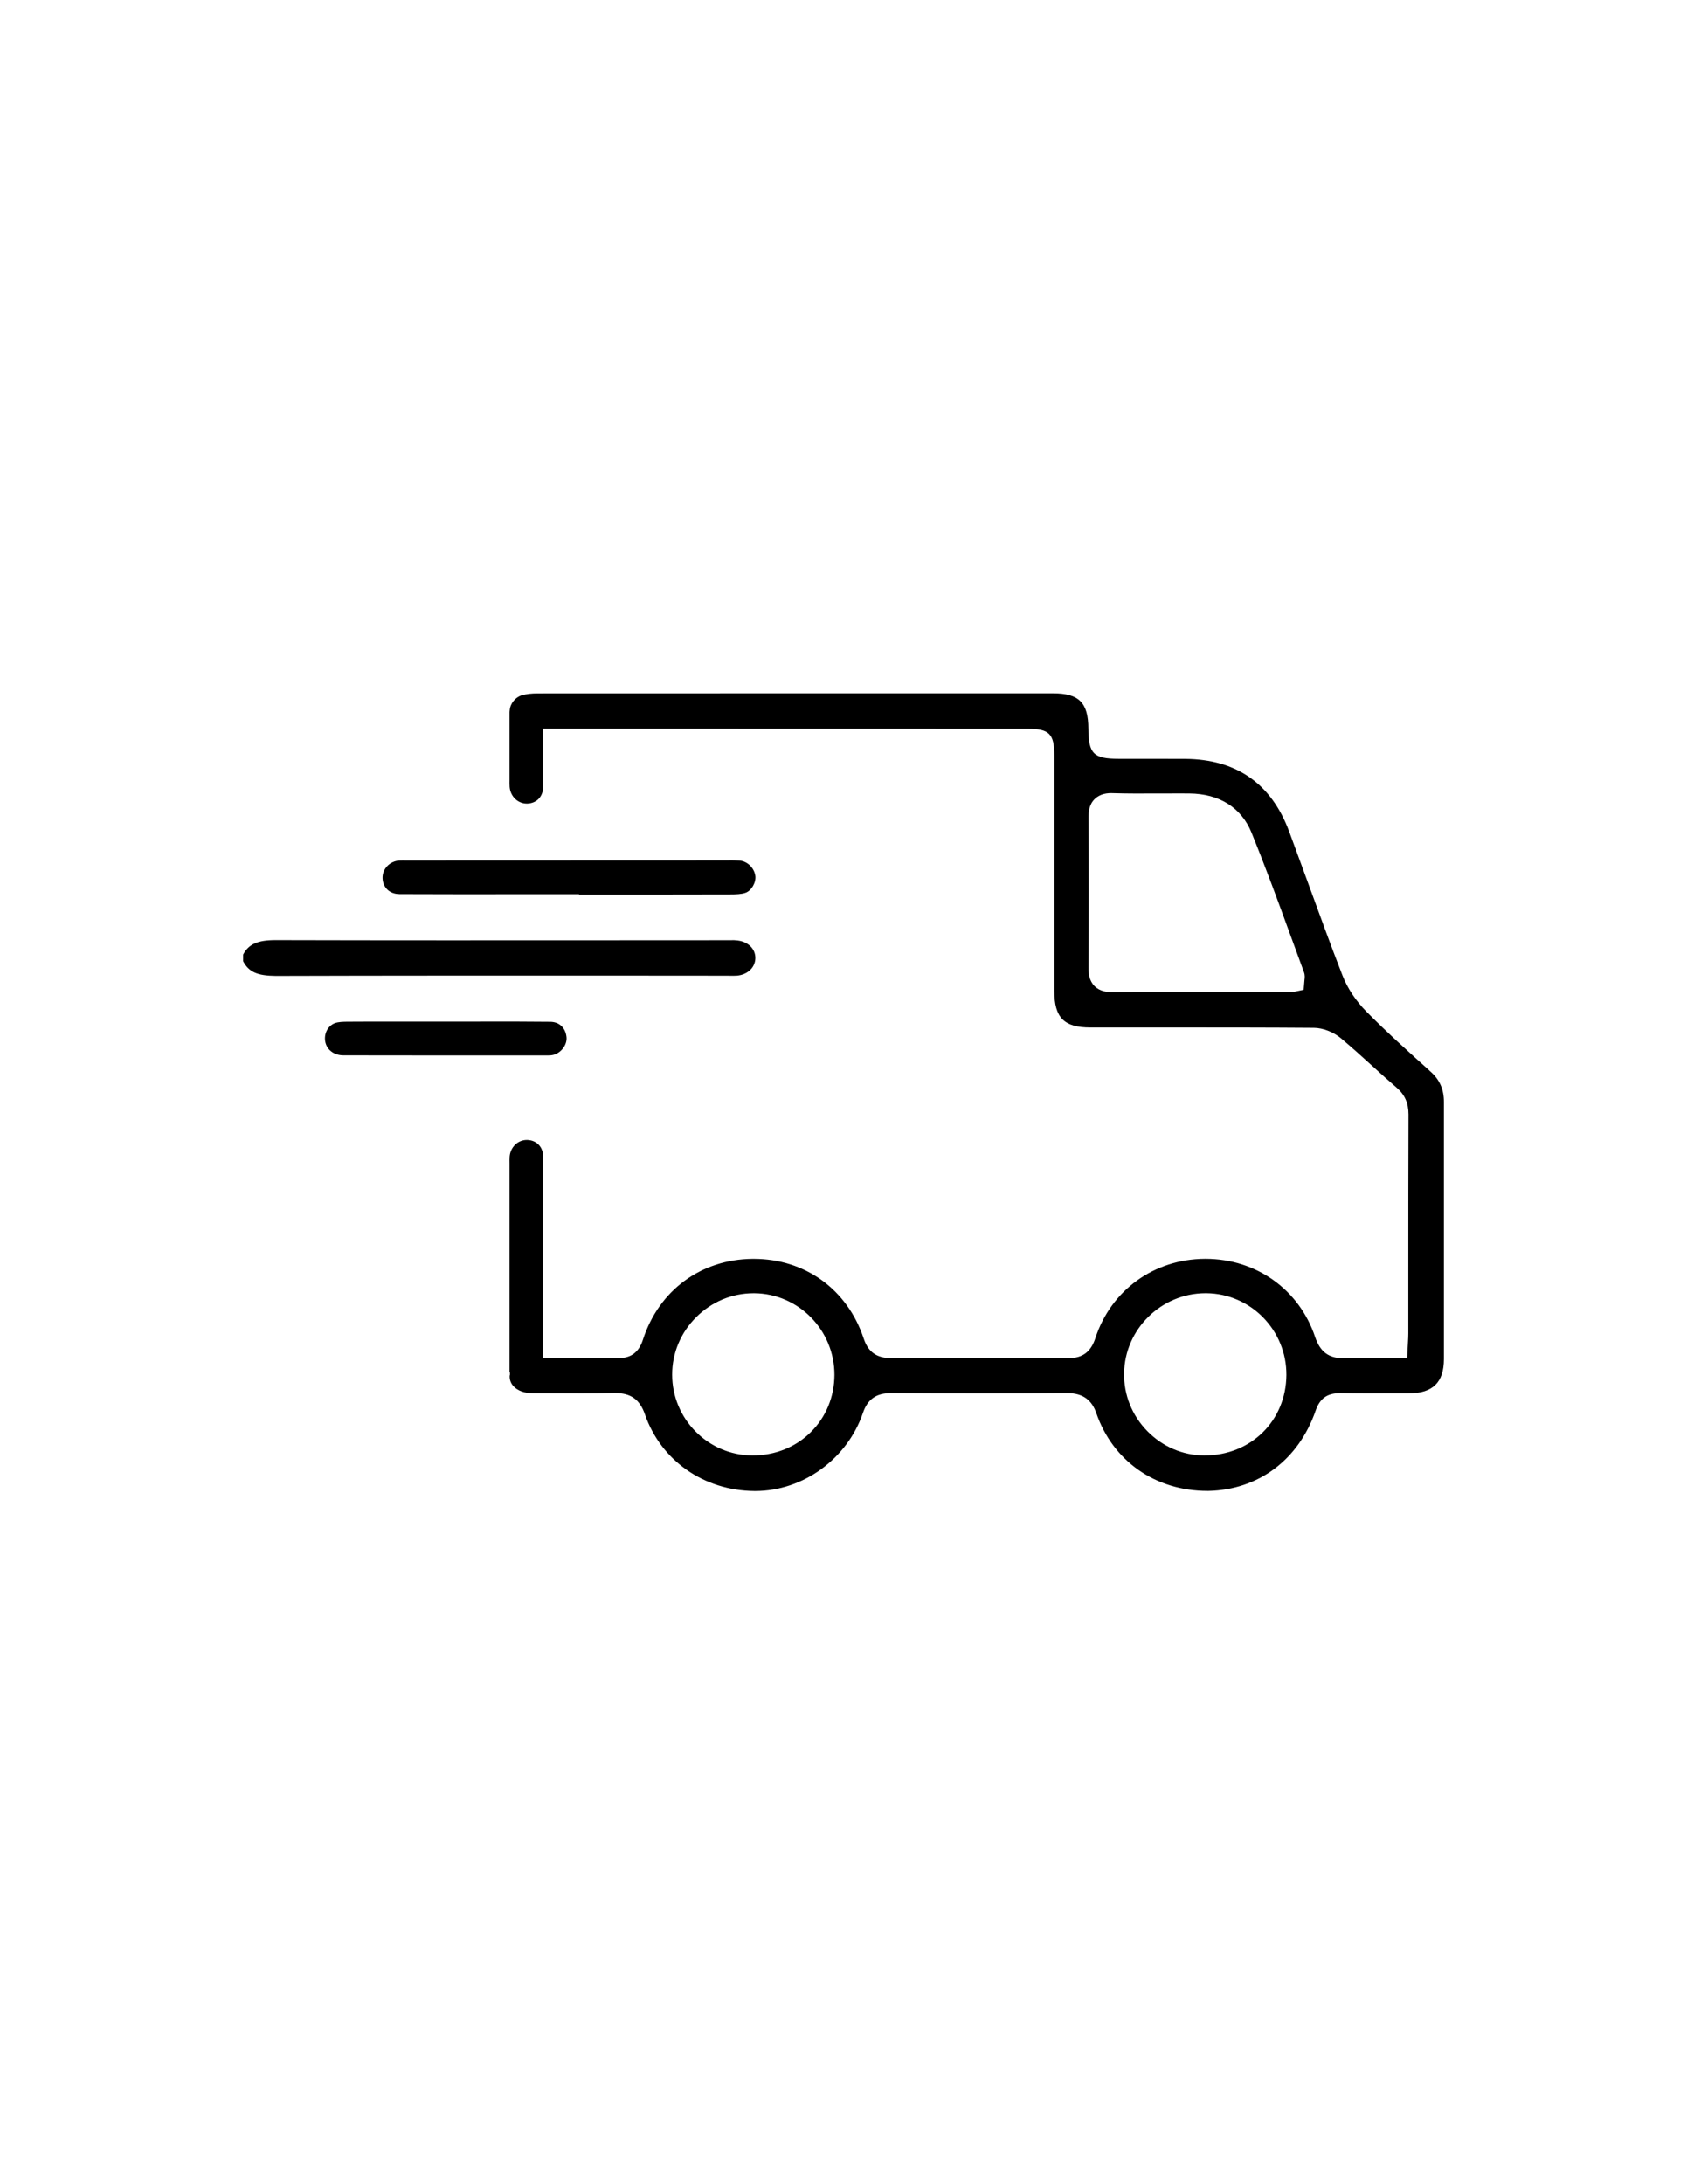
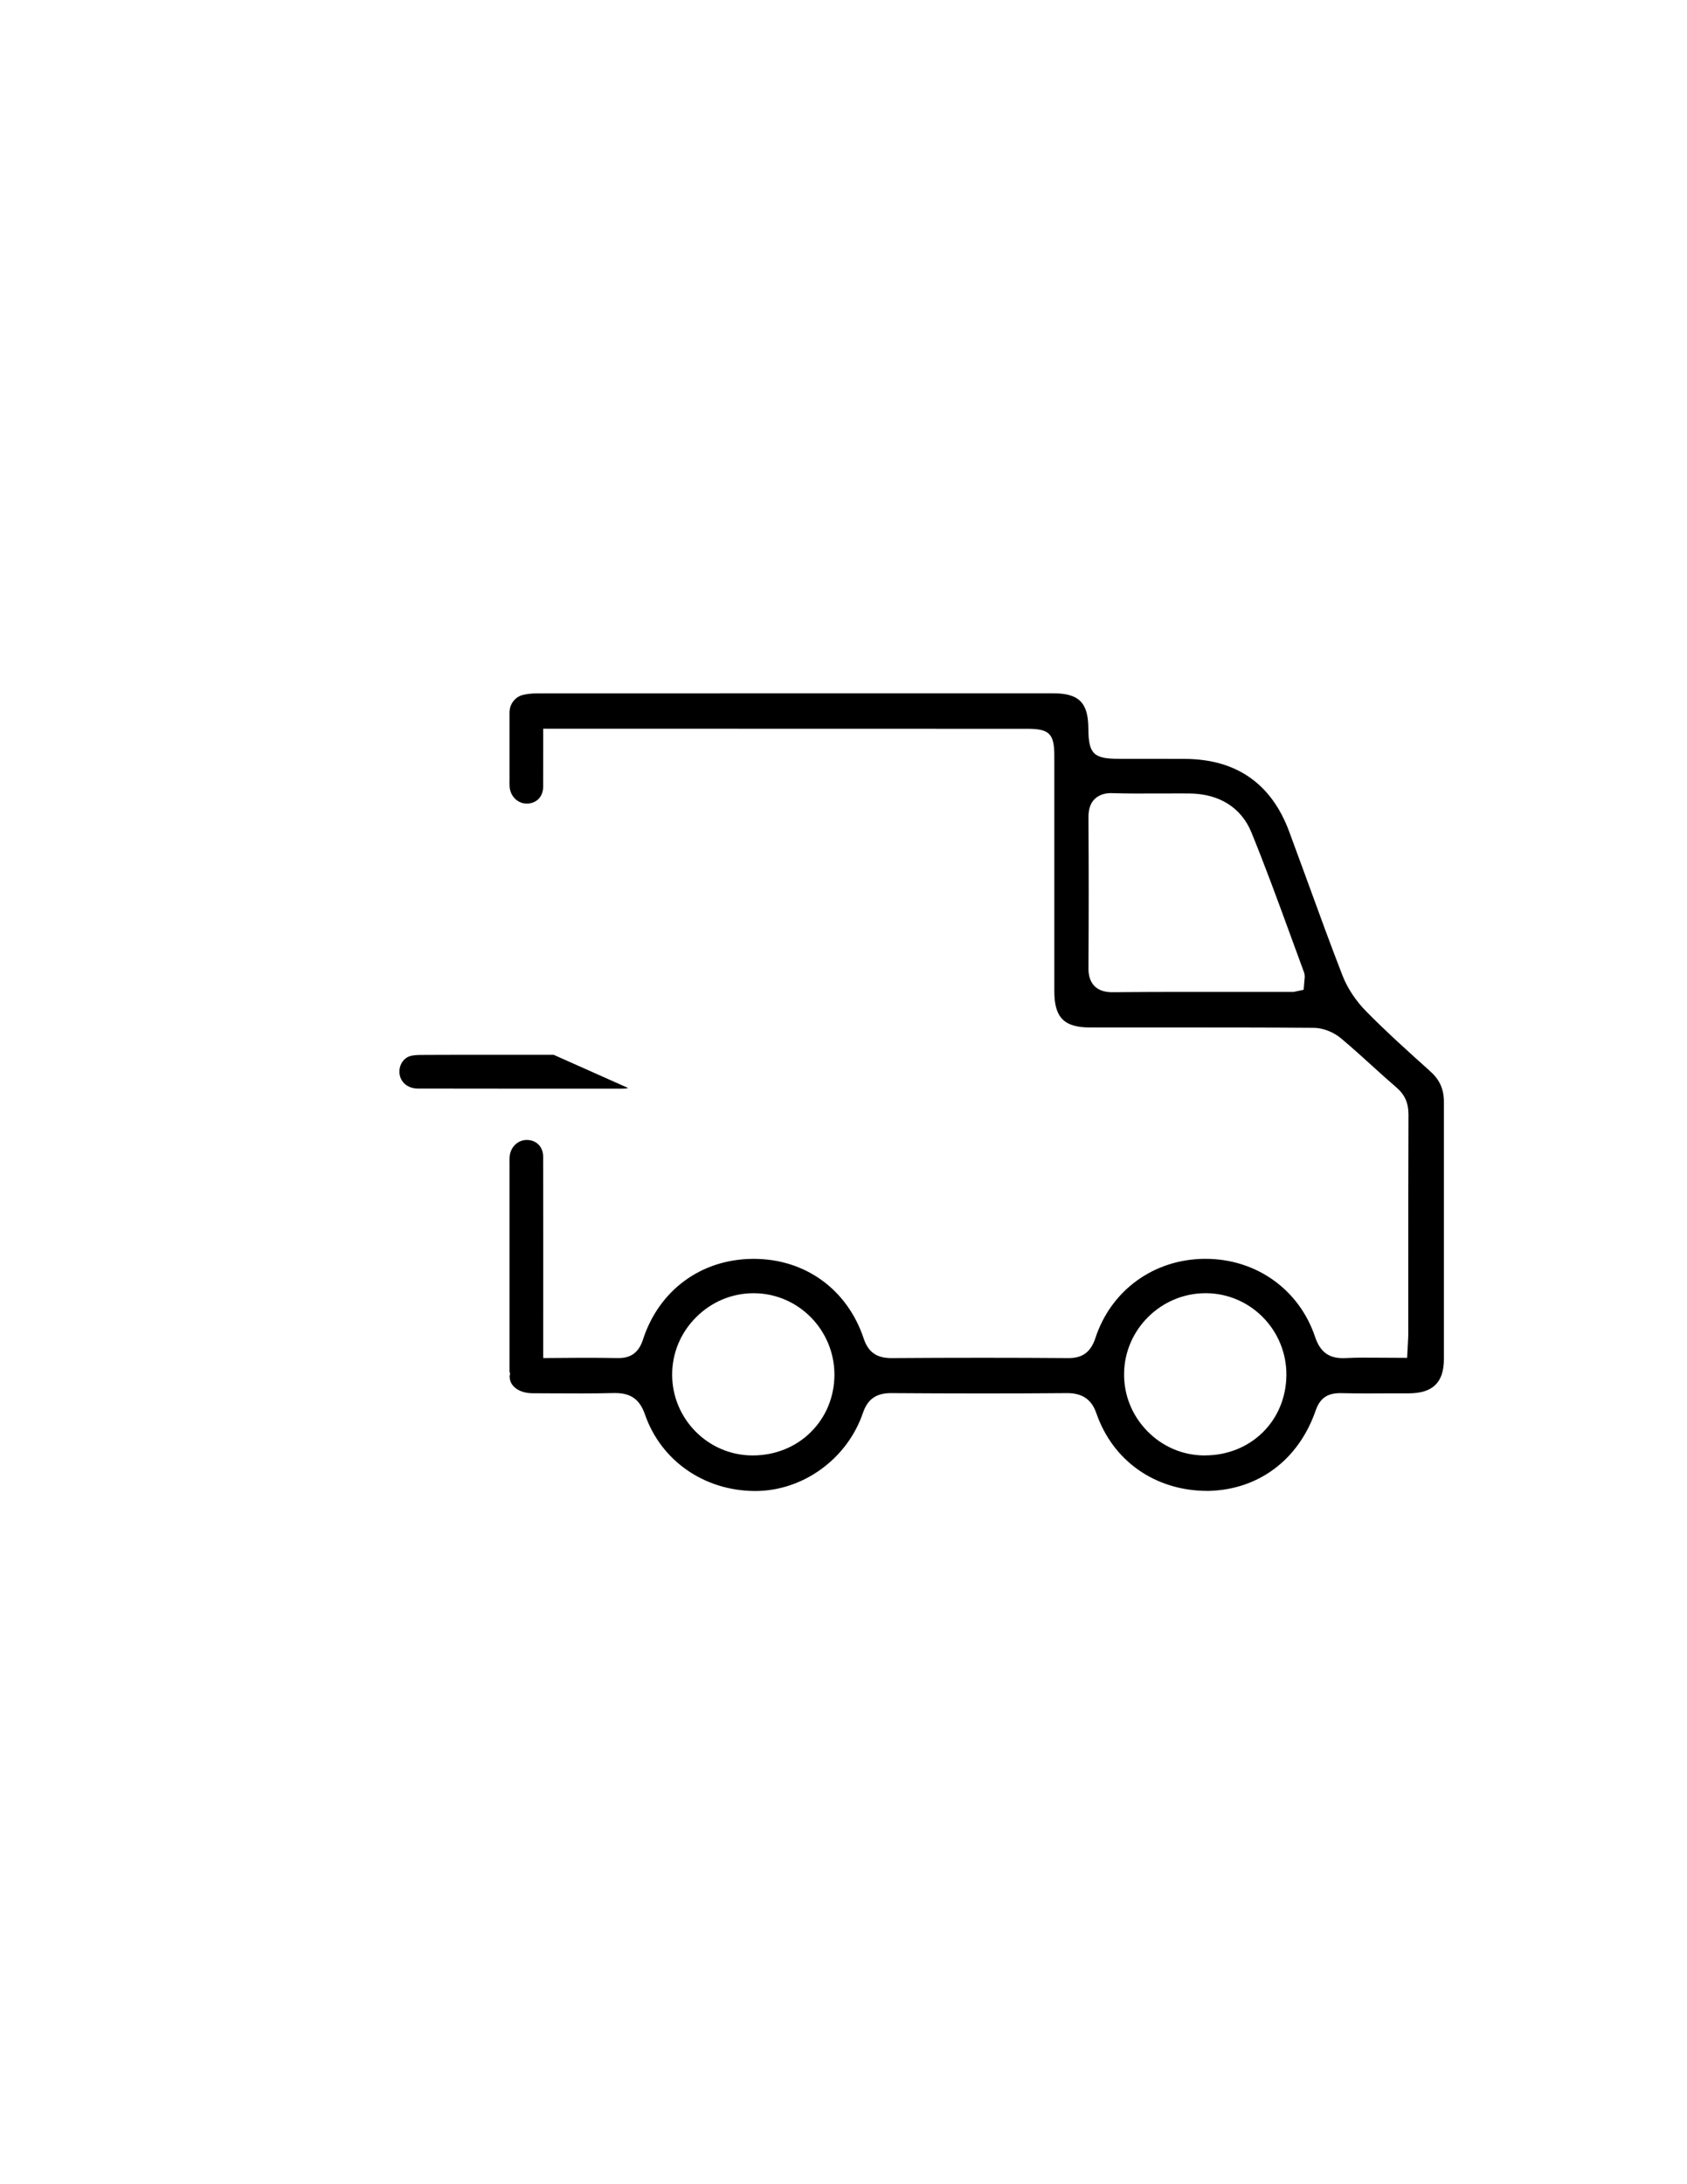
<svg xmlns="http://www.w3.org/2000/svg" id="Layer_1" data-name="Layer 1" viewBox="0 0 612 792">
  <defs>
    <style>
      .cls-1 {
        fill: #000;
        stroke-width: 0px;
      }
    </style>
  </defs>
-   <path class="cls-1" d="M144.88,324.21c14.64.06,29.29.06,43.92.04h21.26s0,.11,0,.11h9.81c15.05,0,30.06,0,45.08-.04,1.96,0,3.99-.06,5.49-.58,2.21-.76,3.96-3.86,3.56-6.27-.49-2.88-2.94-5.2-5.73-5.41-1.71-.12-3.46-.12-5.55-.08h-2.38s-111.87.04-111.87.04h-1.14c-.82-.01-1.66-.02-2.48.02-3.52.25-6.18,3.07-6.07,6.41.13,3.41,2.58,5.73,6.09,5.75Z" />
-   <path class="cls-1" d="M264.62,353.82c.86.01,1.81.02,2.72-.04,3.83-.33,6.59-2.91,6.68-6.28.09-3.33-2.52-5.98-6.37-6.47-.8-.1-1.62-.16-2.43-.1h-.65s-1.14,0-1.14,0l-39.95.02c-40.45.02-82.27.05-123.45-.06-6.58,0-9.78,1.43-11.83,5.24v2.43c2.09,3.9,5.11,5.24,11.8,5.31,40.88-.12,81.11-.11,125.66-.1l38.97.03Z" />
  <path class="cls-1" d="M518.54,388.17c-7.66-6.87-15.57-13.98-22.88-21.4-3.8-3.84-6.86-8.47-8.64-13.05-4.3-11.05-8.43-22.39-12.42-33.35l-2.18-5.95c-1.6-4.35-3.19-8.69-4.79-13.02-6.44-17.25-19.1-26.07-37.62-26.22-3.93-.03-7.85-.02-11.8-.03h-12.45c-9.04,0-10.88-1.84-10.93-10.94-.04-9.46-3.41-12.82-12.86-12.82h-70.08c-38.94,0-77.87.01-116.83.03-2.27,0-4.14.22-5.72.67-2.32.65-4.23,2.97-4.42,5.38l-.07.7v24.65c-.01.83-.03,1.66.03,2.49.25,3.44,2.95,6.08,6.21,6.08h.19c3.43-.12,5.74-2.56,5.76-6.06.01-5.1.01-10.18.01-15.26v-5.84l175.77.04c7.85,0,9.66,1.83,9.66,9.78v85.35c0,9.6,3.53,13.17,13.05,13.17h24.33c1.72,0,3.47,0,5.21,0,16.98,0,34.41,0,51.58.13,3.22.02,7.05,1.49,9.77,3.75,3.82,3.2,7.56,6.58,11.18,9.86,3.18,2.89,6.04,5.48,8.97,7.99,3.04,2.61,4.39,5.63,4.39,9.8-.07,18.89-.07,37.76-.07,56.64v22.65c0,1.01-.04,2.02-.12,3.24l-.3,5.74-9.78-.05c-4.38-.03-8.46-.08-12.53.13-.34.01-.65.03-.96.03-5.25,0-8.31-2.35-10.12-7.7-5.76-17.2-21.36-28.32-39.74-28.32h-.25c-18.45.09-34.04,11.37-39.72,28.75-1.65,5.02-4.65,7.25-9.72,7.25-20.08-.15-41.07-.16-64.28,0-5.34,0-8.4-2.17-10.03-7.06-5.92-17.84-21.23-28.93-39.9-28.93h-.48c-18.72.19-33.95,11.44-39.74,29.35-1.48,4.53-4.29,6.63-8.82,6.63h-.24c-9.16-.16-18.41-.09-26.35-.01h-.76s0-.76,0-.76c.01-17.9.03-64.13-.01-72.26-.01-3.51-2.33-5.95-5.76-6.07h-.19c-3.25,0-5.95,2.63-6.21,6.08-.06.83-.04,1.66-.03,2.48v75.71h.15v.89c-.03.12-.06.23-.1.34-.06,1.55.45,2.86,1.5,3.92,1.51,1.56,3.95,2.42,6.84,2.43l6.68.03c7.44.04,15.11.09,22.68-.1.19,0,.39,0,.59,0,5.67,0,8.89,2.32,10.78,7.75,5.79,16.73,21.39,27.63,39.74,27.77h.28c17.32,0,33.37-11.65,39.06-28.32,1.68-4.97,4.82-7.18,10.17-7.18,22.92.16,43.88.17,64.28,0,5.31.1,8.57,2.43,10.24,7.34,6.03,17.37,21.47,28.12,40.32,28.12h.36c18.14-.41,32.67-11.28,38.85-29.1,1.53-4.44,4.19-6.35,8.89-6.35.1,0,.22,0,.34,0,6.37.15,12.86.12,18.42.07h6.21c8.64-.03,12.66-3.96,12.68-12.4v-93.15c.04-4.59-1.5-8.12-4.84-11.1l-.42-.36ZM473.23,355.31l-.3,3.59-3.68.78h-20.16c-13.2-.02-29.57-.04-45.25.1h-.22c-1.86,0-4.56-.23-6.55-2.21-1.99-2-2.23-4.71-2.21-6.84.12-17.92.12-36.09,0-54-.01-2.35.24-5.02,2.27-7,2-1.95,4.63-2.23,6.74-2.12,5.24.17,10.58.13,15.74.11h3.79c2.7-.01,5.37-.03,8.11,0,10.81.1,18.79,5.11,22.47,14.11,4.97,12.19,9.55,24.66,13.95,36.73l5.09,13.89c.45,1.19.3,2.2.21,2.86ZM294.15,519.29c-5.51,5.46-13,8.46-21.08,8.46h-.22c-16-.1-29.01-13.24-29.01-29.28-.01-7.87,3.1-15.29,8.77-20.91,5.6-5.57,12.97-8.63,20.78-8.63h.24c16.09.13,29.12,13.43,29.08,29.64-.04,7.95-3.09,15.3-8.57,20.72ZM437.02,527.75h-.22c-7.75-.05-15.07-3.18-20.59-8.82-5.55-5.68-8.54-13.12-8.42-20.97.22-16.01,13.49-29.04,29.57-29.04h.24c16.14.13,29.17,13.44,29.07,29.67-.13,16.62-12.89,29.15-29.64,29.15Z" />
-   <path class="cls-1" d="M200.86,382.48c2.82-.79,4.96-3.76,4.65-6.46-.37-3.35-2.61-5.46-5.85-5.51-8.61-.1-17.37-.09-25.81-.07h-19.73c-3.68,0-7.36,0-11.04,0-5.66,0-11.3,0-16.97.04-1.66,0-3.37.07-4.57.5-2.55.93-4.05,3.73-3.56,6.66.52,3,3.16,5.02,6.56,5.03,22.43.04,44.86.04,67.32.04h6.72c.7,0,1.59-.03,2.27-.24h.01Z" />
+   <path class="cls-1" d="M200.86,382.48h-19.73c-3.68,0-7.36,0-11.04,0-5.66,0-11.3,0-16.97.04-1.66,0-3.37.07-4.57.5-2.55.93-4.05,3.73-3.56,6.66.52,3,3.16,5.02,6.56,5.03,22.43.04,44.86.04,67.32.04h6.72c.7,0,1.59-.03,2.27-.24h.01Z" />
</svg>